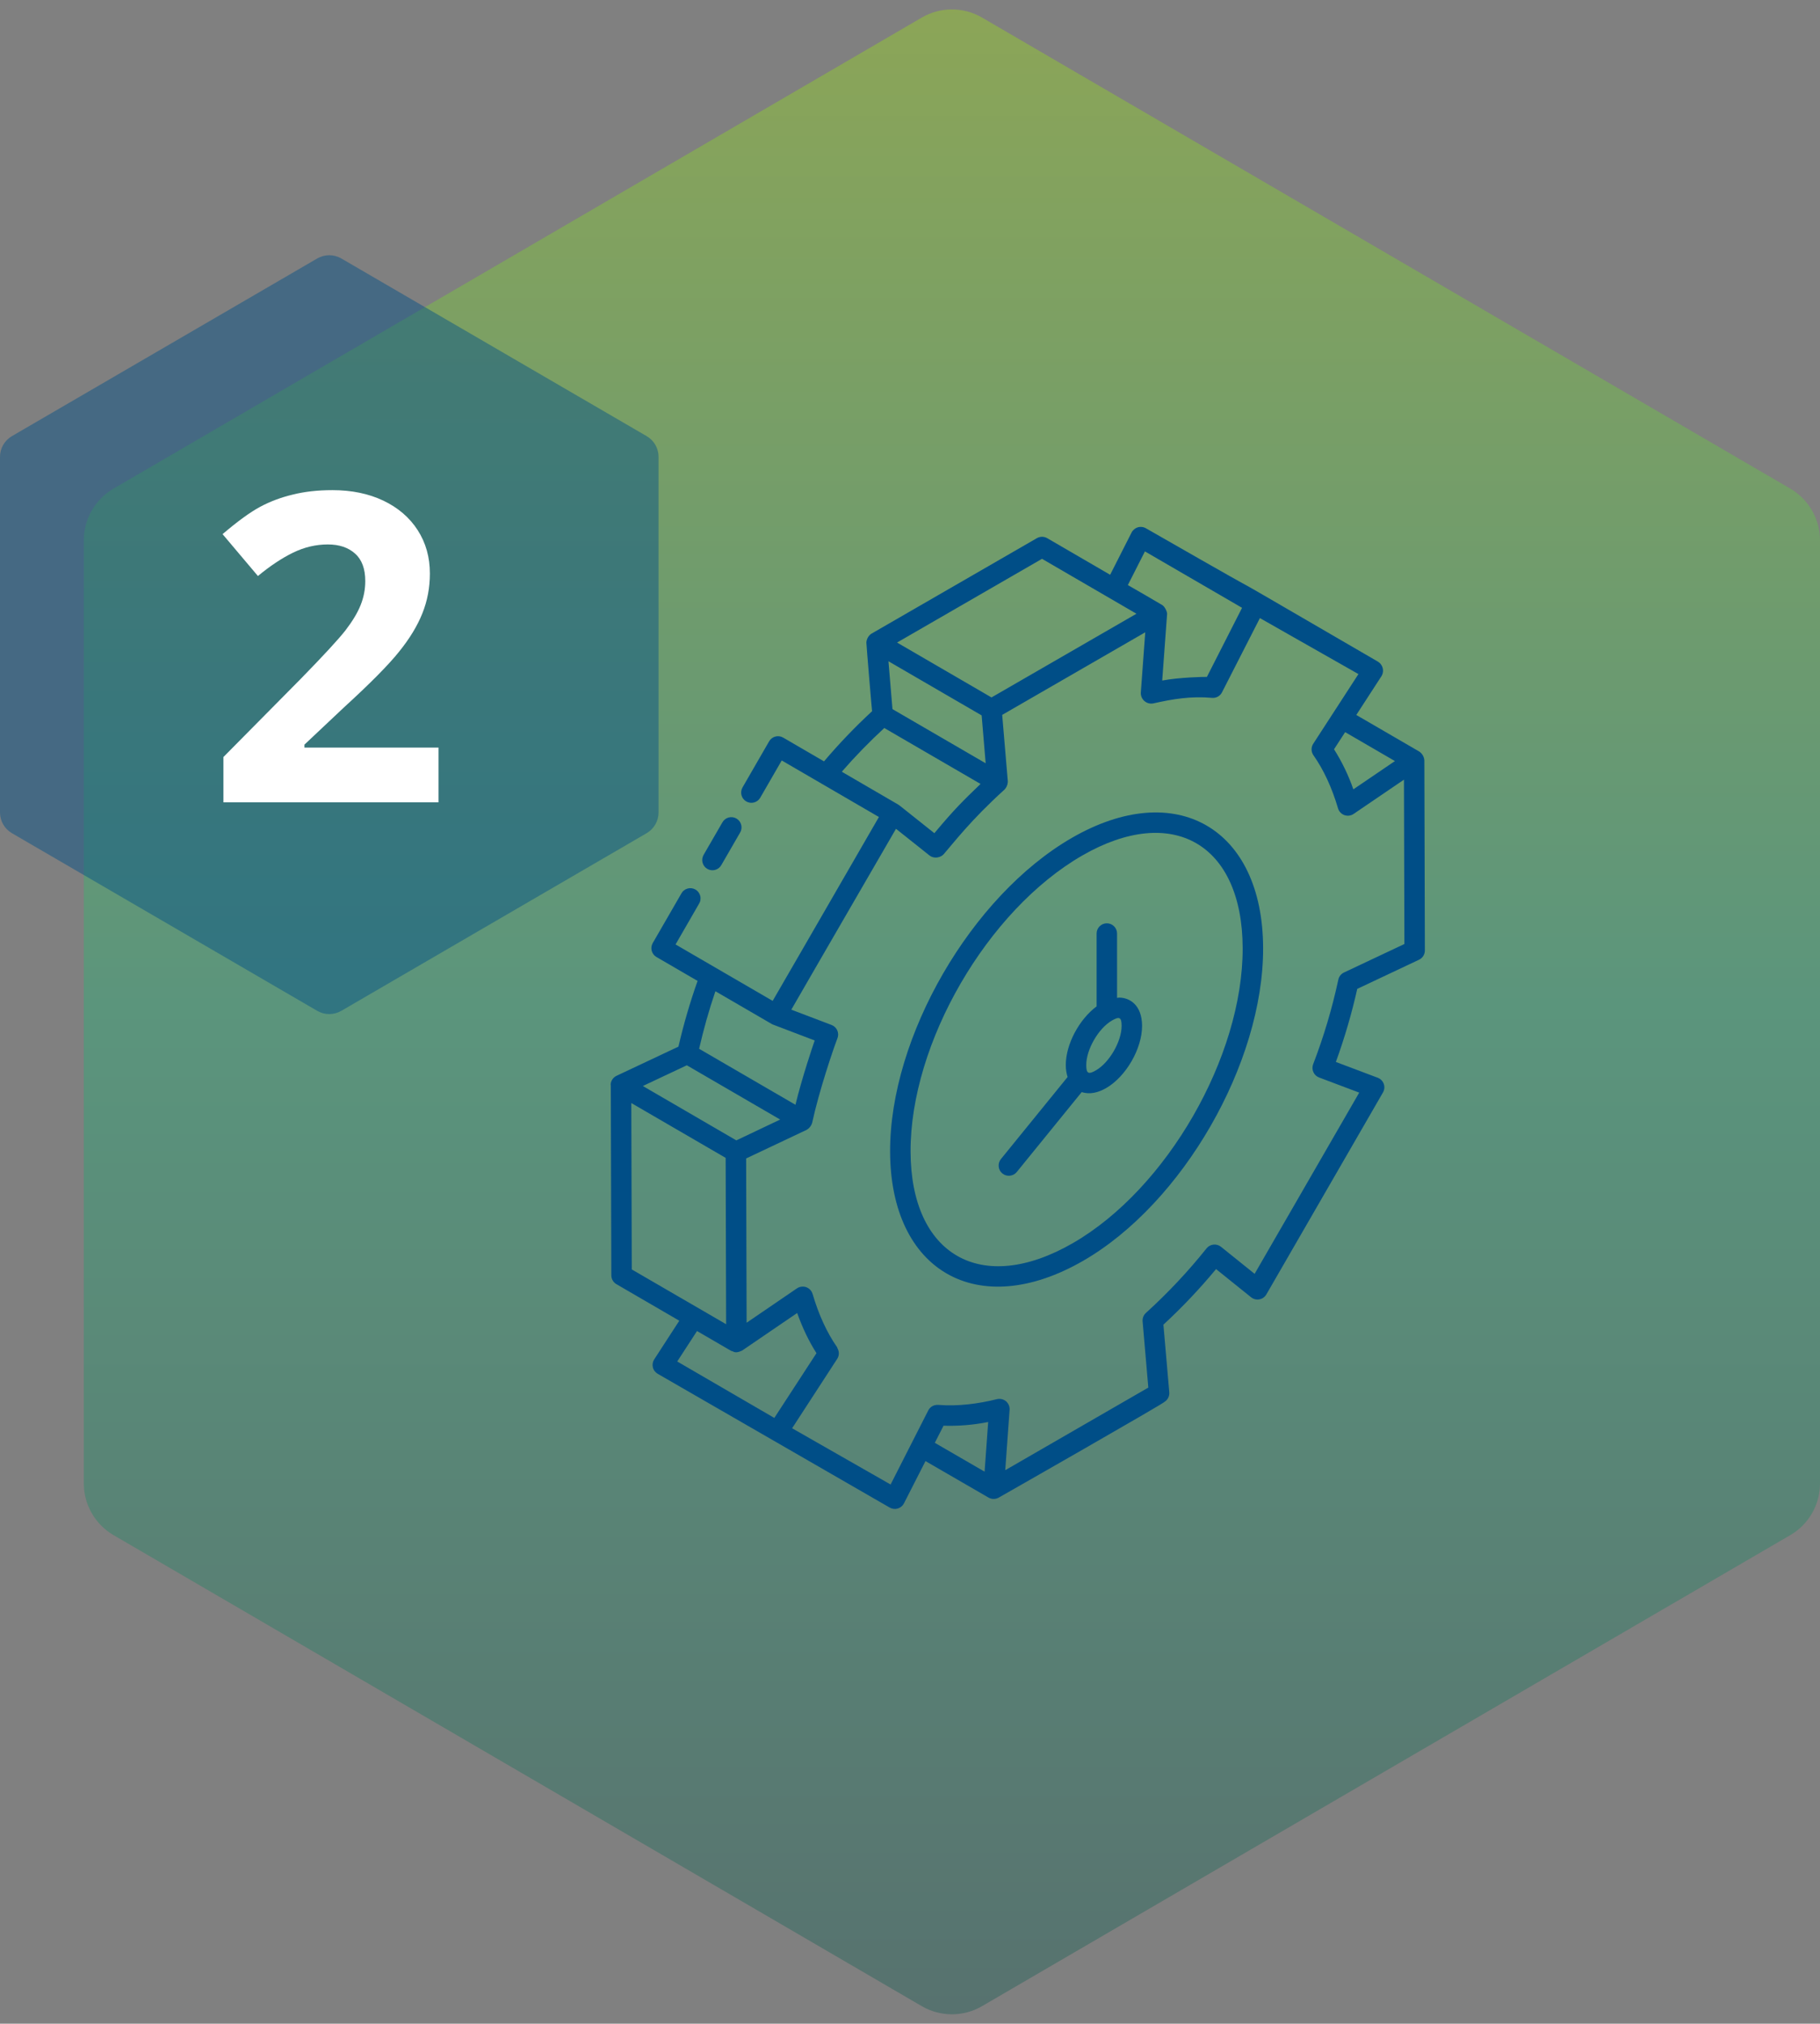
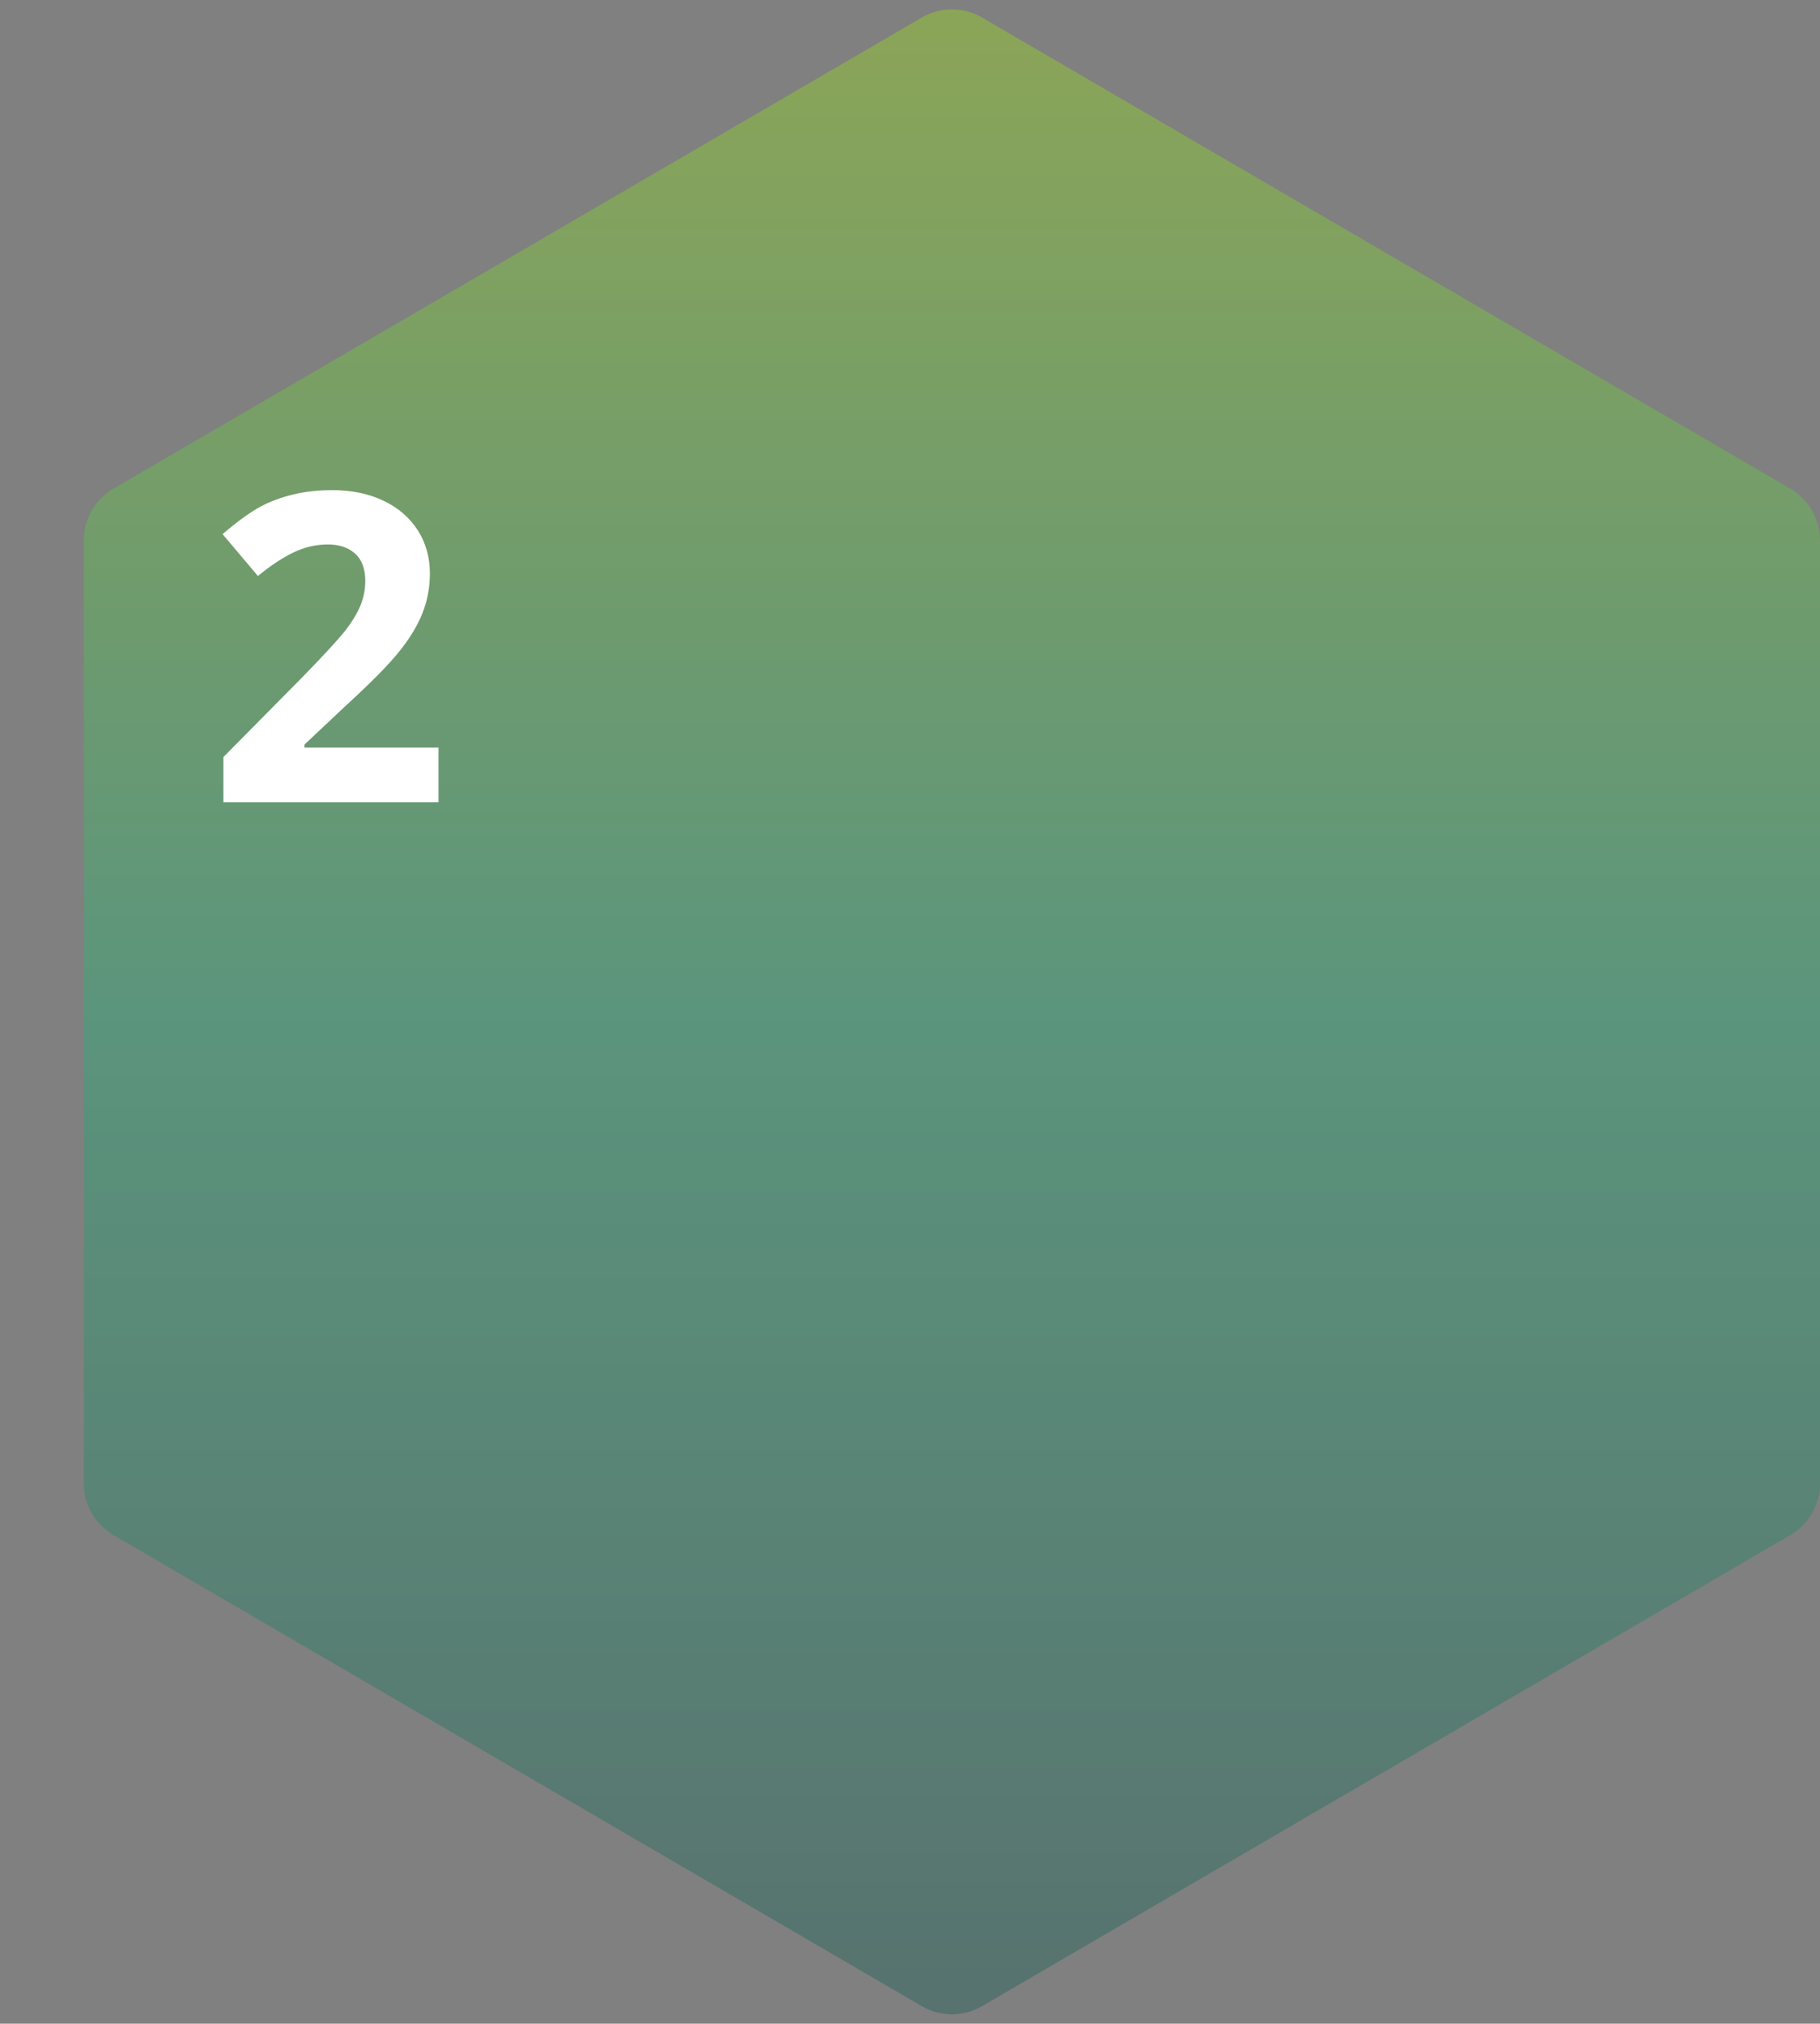
<svg xmlns="http://www.w3.org/2000/svg" width="152" height="169" viewBox="0 0 152 169" fill="none">
  <rect x="0" y="0" width="152" height="169" fill="#808080" stroke="none" />
  <path d="M76.983 1.467C78.538 0.56 80.462 0.56 82.017 1.467L149.518 40.803C151.055 41.699 152 43.344 152 45.123V123.877C152 125.656 151.055 127.301 149.518 128.197L82.017 167.533C80.462 168.44 78.538 168.44 76.983 167.533L9.482 128.197C7.945 127.301 7 125.656 7 123.877V45.123C7 43.344 7.945 41.699 9.482 40.803L76.983 1.467Z" fill="url(#paint0_linear_4001_374)" fill-opacity="0.32" />
-   <path opacity="0.46" d="M26.494 21.585C27.116 21.223 27.884 21.223 28.506 21.585L54.006 36.422C54.621 36.78 55 37.438 55 38.15V67.85C55 68.562 54.621 69.22 54.006 69.579L28.506 84.415C27.884 84.777 27.116 84.777 26.494 84.415L0.994 69.579C0.379 69.22 0 68.562 0 67.85V38.15C0 37.438 0.379 36.78 0.994 36.422L26.494 21.585Z" fill="#004E87" />
  <path d="M36.623 67H18.658V63.221L25.109 56.699C27.02 54.742 28.268 53.389 28.854 52.639C29.439 51.877 29.861 51.174 30.119 50.529C30.377 49.885 30.506 49.217 30.506 48.525C30.506 47.494 30.219 46.727 29.645 46.223C29.082 45.719 28.326 45.467 27.377 45.467C26.381 45.467 25.414 45.695 24.477 46.152C23.539 46.609 22.561 47.26 21.541 48.103L18.588 44.605C19.854 43.527 20.902 42.766 21.734 42.32C22.566 41.875 23.475 41.535 24.459 41.301C25.443 41.055 26.545 40.932 27.764 40.932C29.369 40.932 30.787 41.225 32.018 41.81C33.248 42.397 34.203 43.217 34.883 44.272C35.562 45.326 35.902 46.533 35.902 47.893C35.902 49.076 35.691 50.19 35.27 51.232C34.859 52.264 34.215 53.324 33.336 54.414C32.469 55.504 30.934 57.057 28.73 59.072L25.426 62.184V62.43H36.623V67Z" fill="white" />
-   <path d="M60.242 72.244L61.797 69.553C61.858 69.455 61.9 69.347 61.919 69.233C61.937 69.119 61.933 69.003 61.905 68.891C61.878 68.779 61.828 68.674 61.759 68.582C61.69 68.49 61.603 68.412 61.503 68.355C61.403 68.297 61.293 68.26 61.179 68.246C61.064 68.232 60.948 68.242 60.838 68.274C60.727 68.306 60.624 68.36 60.535 68.433C60.446 68.506 60.372 68.596 60.319 68.698L58.764 71.389C58.707 71.487 58.67 71.594 58.654 71.706C58.639 71.817 58.646 71.931 58.675 72.04C58.704 72.149 58.754 72.251 58.822 72.34C58.891 72.43 58.976 72.505 59.074 72.561C59.171 72.618 59.279 72.654 59.391 72.669C59.502 72.683 59.616 72.675 59.725 72.646C59.833 72.616 59.935 72.566 60.024 72.497C60.113 72.428 60.186 72.342 60.242 72.244Z" fill="#004E87" />
-   <path d="M118.51 80.148C118.657 80.079 118.781 79.969 118.868 79.831C118.955 79.694 119.001 79.534 119 79.372L118.957 63.497C118.946 63.349 118.902 63.206 118.827 63.078C118.752 62.95 118.65 62.841 118.527 62.759L113.273 59.707L115.403 56.423C115.509 56.226 115.535 55.996 115.477 55.78C115.419 55.564 115.281 55.378 115.091 55.26C95.93 44.123 111.574 53.208 95.689 44.109C95.539 44.025 95.366 43.988 95.194 44.004C95.022 44.019 94.86 44.087 94.727 44.198L94.703 44.224C94.634 44.281 94.574 44.349 94.526 44.425C94.52 44.437 94.52 44.449 94.515 44.459L94.507 44.468L92.715 48L87.455 44.941C87.325 44.866 87.178 44.827 87.027 44.827C86.877 44.827 86.73 44.866 86.599 44.941C82.08 47.55 77.808 50.018 72.754 52.933C72.638 53.016 72.543 53.125 72.474 53.25C72.405 53.375 72.365 53.514 72.356 53.657C72.356 53.83 72.831 59.56 72.838 59.389C71.414 60.703 70.072 62.104 68.819 63.582L65.406 61.597C65.308 61.54 65.201 61.503 65.089 61.488C64.978 61.473 64.864 61.48 64.756 61.509C64.647 61.538 64.545 61.588 64.456 61.657C64.366 61.725 64.291 61.81 64.235 61.908L62.012 65.761C61.899 65.957 61.868 66.191 61.927 66.41C61.986 66.629 62.129 66.816 62.326 66.929C62.522 67.042 62.755 67.073 62.974 67.014C63.194 66.955 63.38 66.812 63.493 66.615L65.288 63.506L73.404 68.228L66.962 79.382L64.531 83.584L56.42 78.871L58.374 75.483C58.436 75.386 58.478 75.277 58.496 75.163C58.515 75.05 58.511 74.933 58.483 74.822C58.456 74.71 58.406 74.604 58.337 74.512C58.268 74.42 58.181 74.343 58.081 74.285C57.981 74.227 57.871 74.191 57.757 74.177C57.642 74.163 57.526 74.172 57.416 74.204C57.305 74.236 57.202 74.29 57.113 74.364C57.023 74.436 56.95 74.527 56.897 74.629L54.515 78.755C54.402 78.951 54.371 79.184 54.429 79.402C54.488 79.62 54.63 79.807 54.826 79.92L58.26 81.916C57.623 83.713 57.089 85.546 56.662 87.404L51.49 89.841C51.35 89.907 51.23 90.011 51.143 90.14C51.057 90.269 51.007 90.42 51 90.575C51 90.593 51.012 90.61 51.012 90.627V90.63L51.056 106.507C51.057 106.656 51.096 106.802 51.171 106.931C51.246 107.06 51.353 107.167 51.482 107.241L56.733 110.293L54.638 113.522C54.575 113.619 54.532 113.728 54.513 113.843C54.493 113.957 54.497 114.074 54.524 114.186C54.551 114.299 54.601 114.405 54.671 114.497C54.74 114.59 54.828 114.667 54.928 114.725L74.309 125.9C74.41 125.957 74.521 125.994 74.636 126.007C74.751 126.02 74.867 126.01 74.978 125.977C75.089 125.944 75.192 125.889 75.281 125.814C75.37 125.74 75.442 125.649 75.495 125.546L77.294 122.016L82.557 125.062C82.799 125.204 83.124 125.216 83.385 125.079C83.558 124.987 97.403 117.088 97.23 117.083C97.371 117.002 97.486 116.882 97.561 116.738C97.636 116.594 97.668 116.432 97.654 116.27L97.164 110.623C98.731 109.175 100.199 107.625 101.56 105.982L104.487 108.335C104.583 108.413 104.694 108.468 104.814 108.499C104.934 108.529 105.058 108.533 105.18 108.51C105.301 108.487 105.416 108.438 105.516 108.367C105.617 108.295 105.7 108.203 105.762 108.096L115.501 91.231C115.563 91.124 115.601 91.005 115.613 90.881C115.624 90.757 115.609 90.633 115.567 90.516C115.525 90.399 115.459 90.293 115.372 90.204C115.285 90.115 115.18 90.047 115.063 90.003L111.566 88.684C112.289 86.698 112.888 84.652 113.353 82.581L118.51 80.148ZM116.499 63.557L113.027 65.918C112.619 64.744 112.078 63.621 111.414 62.571L112.342 61.141L116.499 63.557ZM74.536 59.219L74.201 55.222L81.984 59.743L82.319 63.741L74.536 59.219ZM95.621 46.048L103.732 50.759L100.796 56.528C100.602 56.519 98.524 56.557 97.065 56.832C97.106 56.263 96.911 58.897 97.473 51.256C97.473 51.092 97.299 50.675 97.072 50.532C96.116 49.968 95.157 49.41 94.194 48.859L95.621 46.048ZM87.025 46.667L94.913 51.253L82.806 58.243L74.919 53.659L87.025 46.667ZM73.853 60.797L81.892 65.467C80.453 66.853 79.739 67.541 78.034 69.58L75.102 67.246C75.088 67.236 75.071 67.234 75.058 67.224L75.006 67.184L70.304 64.447C71.418 63.165 72.603 61.948 73.853 60.797ZM64.411 85.489C64.584 85.585 64.527 85.552 64.541 85.557L68.04 86.89C67.919 87.223 66.96 90.07 66.434 92.26L58.388 87.584C58.752 85.996 59.198 84.388 59.748 82.779L64.411 85.489ZM57.361 88.962L65.158 93.494L61.496 95.233L53.688 90.692L57.361 88.962ZM52.724 92.115L60.604 96.694L60.644 110.585L52.763 106.011L52.724 92.115ZM58.212 111.154L61.074 112.817C61.274 112.837 61.368 113.081 61.985 112.782L66.578 109.649C67.022 110.898 67.562 112.022 68.189 113.003L64.669 118.411L56.56 113.698L58.212 111.154ZM78.801 119.06C80.052 119.1 81.302 118.997 82.529 118.752L82.23 122.899L78.072 120.49L78.801 119.06ZM111.773 81.807C111.256 84.214 110.553 86.577 109.669 88.875C109.629 88.98 109.61 89.092 109.613 89.205C109.616 89.317 109.641 89.428 109.687 89.531C109.733 89.634 109.799 89.726 109.881 89.804C109.963 89.881 110.059 89.941 110.165 89.981L113.517 91.245L104.781 106.379L101.97 104.118C101.793 103.976 101.567 103.911 101.341 103.936C101.116 103.961 100.909 104.074 100.767 104.251C99.225 106.18 97.532 107.983 95.703 109.642C95.606 109.731 95.53 109.841 95.482 109.963C95.434 110.086 95.415 110.218 95.426 110.349L95.904 115.877L83.954 122.776L84.318 117.736C84.328 117.601 84.305 117.466 84.253 117.341C84.2 117.216 84.119 117.106 84.016 117.018C83.806 116.844 83.527 116.781 83.257 116.844C81.706 117.232 79.977 117.456 78.364 117.322C78.357 117.321 78.35 117.326 78.341 117.326C78.175 117.312 78.008 117.349 77.862 117.431C77.717 117.513 77.599 117.637 77.525 117.787C77.415 118.001 74.285 124.155 74.381 123.972L66.154 119.274L69.93 113.464C70.01 113.335 70.054 113.187 70.057 113.036C70.059 112.884 70.021 112.735 69.945 112.603C69.928 112.572 69.933 112.535 69.911 112.506C69.069 111.301 68.379 109.806 67.864 108.055C67.807 107.859 67.681 107.691 67.51 107.58C67.34 107.469 67.135 107.423 66.933 107.45C66.798 107.467 66.669 107.515 66.557 107.592L62.354 110.462L62.315 96.742L67.358 94.358C67.59 94.228 67.76 94.011 67.832 93.755C68.394 91.141 69.595 87.594 69.942 86.702C69.983 86.597 70.002 86.485 69.999 86.372C69.996 86.26 69.971 86.148 69.925 86.046C69.879 85.943 69.814 85.85 69.732 85.772C69.65 85.695 69.553 85.635 69.448 85.595L66.087 84.318L68.261 80.554L74.829 69.214L75.98 70.128L77.627 71.44L77.632 71.442L77.634 71.444L77.639 71.446C78.036 71.753 78.589 71.605 78.825 71.321C79.688 70.333 81.069 68.498 83.891 65.94C84.072 65.751 84.171 65.498 84.168 65.236L83.7 59.7L95.647 52.803L95.276 57.848C95.271 57.98 95.295 58.11 95.348 58.231C95.4 58.351 95.479 58.459 95.578 58.544C95.678 58.63 95.795 58.693 95.922 58.727C96.049 58.761 96.182 58.766 96.311 58.742C97.969 58.374 99.424 58.123 101.227 58.277C101.396 58.293 101.567 58.257 101.715 58.174C101.864 58.091 101.984 57.965 102.059 57.812L105.223 51.617L113.452 56.293L109.676 62.113C109.583 62.256 109.535 62.424 109.538 62.594C109.541 62.764 109.595 62.93 109.693 63.07C110.547 64.286 111.239 65.778 111.747 67.505C111.785 67.635 111.853 67.753 111.945 67.851C112.037 67.949 112.152 68.024 112.278 68.07C112.405 68.115 112.541 68.13 112.675 68.113C112.808 68.096 112.936 68.048 113.047 67.972L117.254 65.11L117.29 78.834L112.244 81.214C112.125 81.27 112.021 81.352 111.939 81.455C111.857 81.558 111.8 81.678 111.773 81.807Z" fill="#004E87" />
-   <path d="M89.521 69.969C81.12 74.82 74.311 86.576 74.338 96.176C74.365 106.16 81.668 110.366 90.469 105.285C98.778 100.489 105.517 88.775 105.491 79.17C105.464 69.149 98.209 64.956 89.521 69.969ZM89.615 103.805C81.918 108.251 76.07 104.779 76.047 96.171C76.019 87.115 82.449 76.026 90.375 71.451C97.9 67.107 103.759 70.446 103.783 79.175C103.808 88.231 97.452 99.281 89.615 103.805Z" fill="#004E87" />
-   <path d="M93.459 83.309C93.408 83.309 93.348 83.331 93.293 83.334V77.959C93.293 77.732 93.204 77.515 93.043 77.355C92.883 77.195 92.666 77.105 92.439 77.105C92.213 77.105 91.995 77.195 91.835 77.355C91.675 77.515 91.585 77.732 91.585 77.959V84.042C90.132 85.123 89.008 87.203 89.012 88.945C89.012 89.333 89.072 89.658 89.162 89.94L83.592 96.795C83.449 96.971 83.382 97.196 83.405 97.421C83.428 97.647 83.54 97.854 83.716 97.997C83.892 98.14 84.117 98.207 84.342 98.184C84.568 98.161 84.775 98.049 84.918 97.873L90.341 91.199C91.033 91.43 91.747 91.23 92.379 90.866C94.038 89.909 95.387 87.575 95.382 85.665C95.375 83.925 94.343 83.309 93.459 83.309ZM91.528 89.386C90.901 89.745 90.72 89.66 90.72 88.939C90.717 87.645 91.74 85.875 92.866 85.224C93.476 84.872 93.673 84.932 93.673 85.67C93.676 86.963 92.654 88.735 91.528 89.386Z" fill="#004E87" />
  <defs>
    <linearGradient id="paint0_linear_4001_374" x1="79.5" y1="0" x2="79.5" y2="169" gradientUnits="userSpaceOnUse">
      <stop stop-color="#A6F500" />
      <stop offset="0.5" stop-color="#0CC175" />
      <stop offset="1" stop-color="#005349" />
    </linearGradient>
  </defs>
</svg>